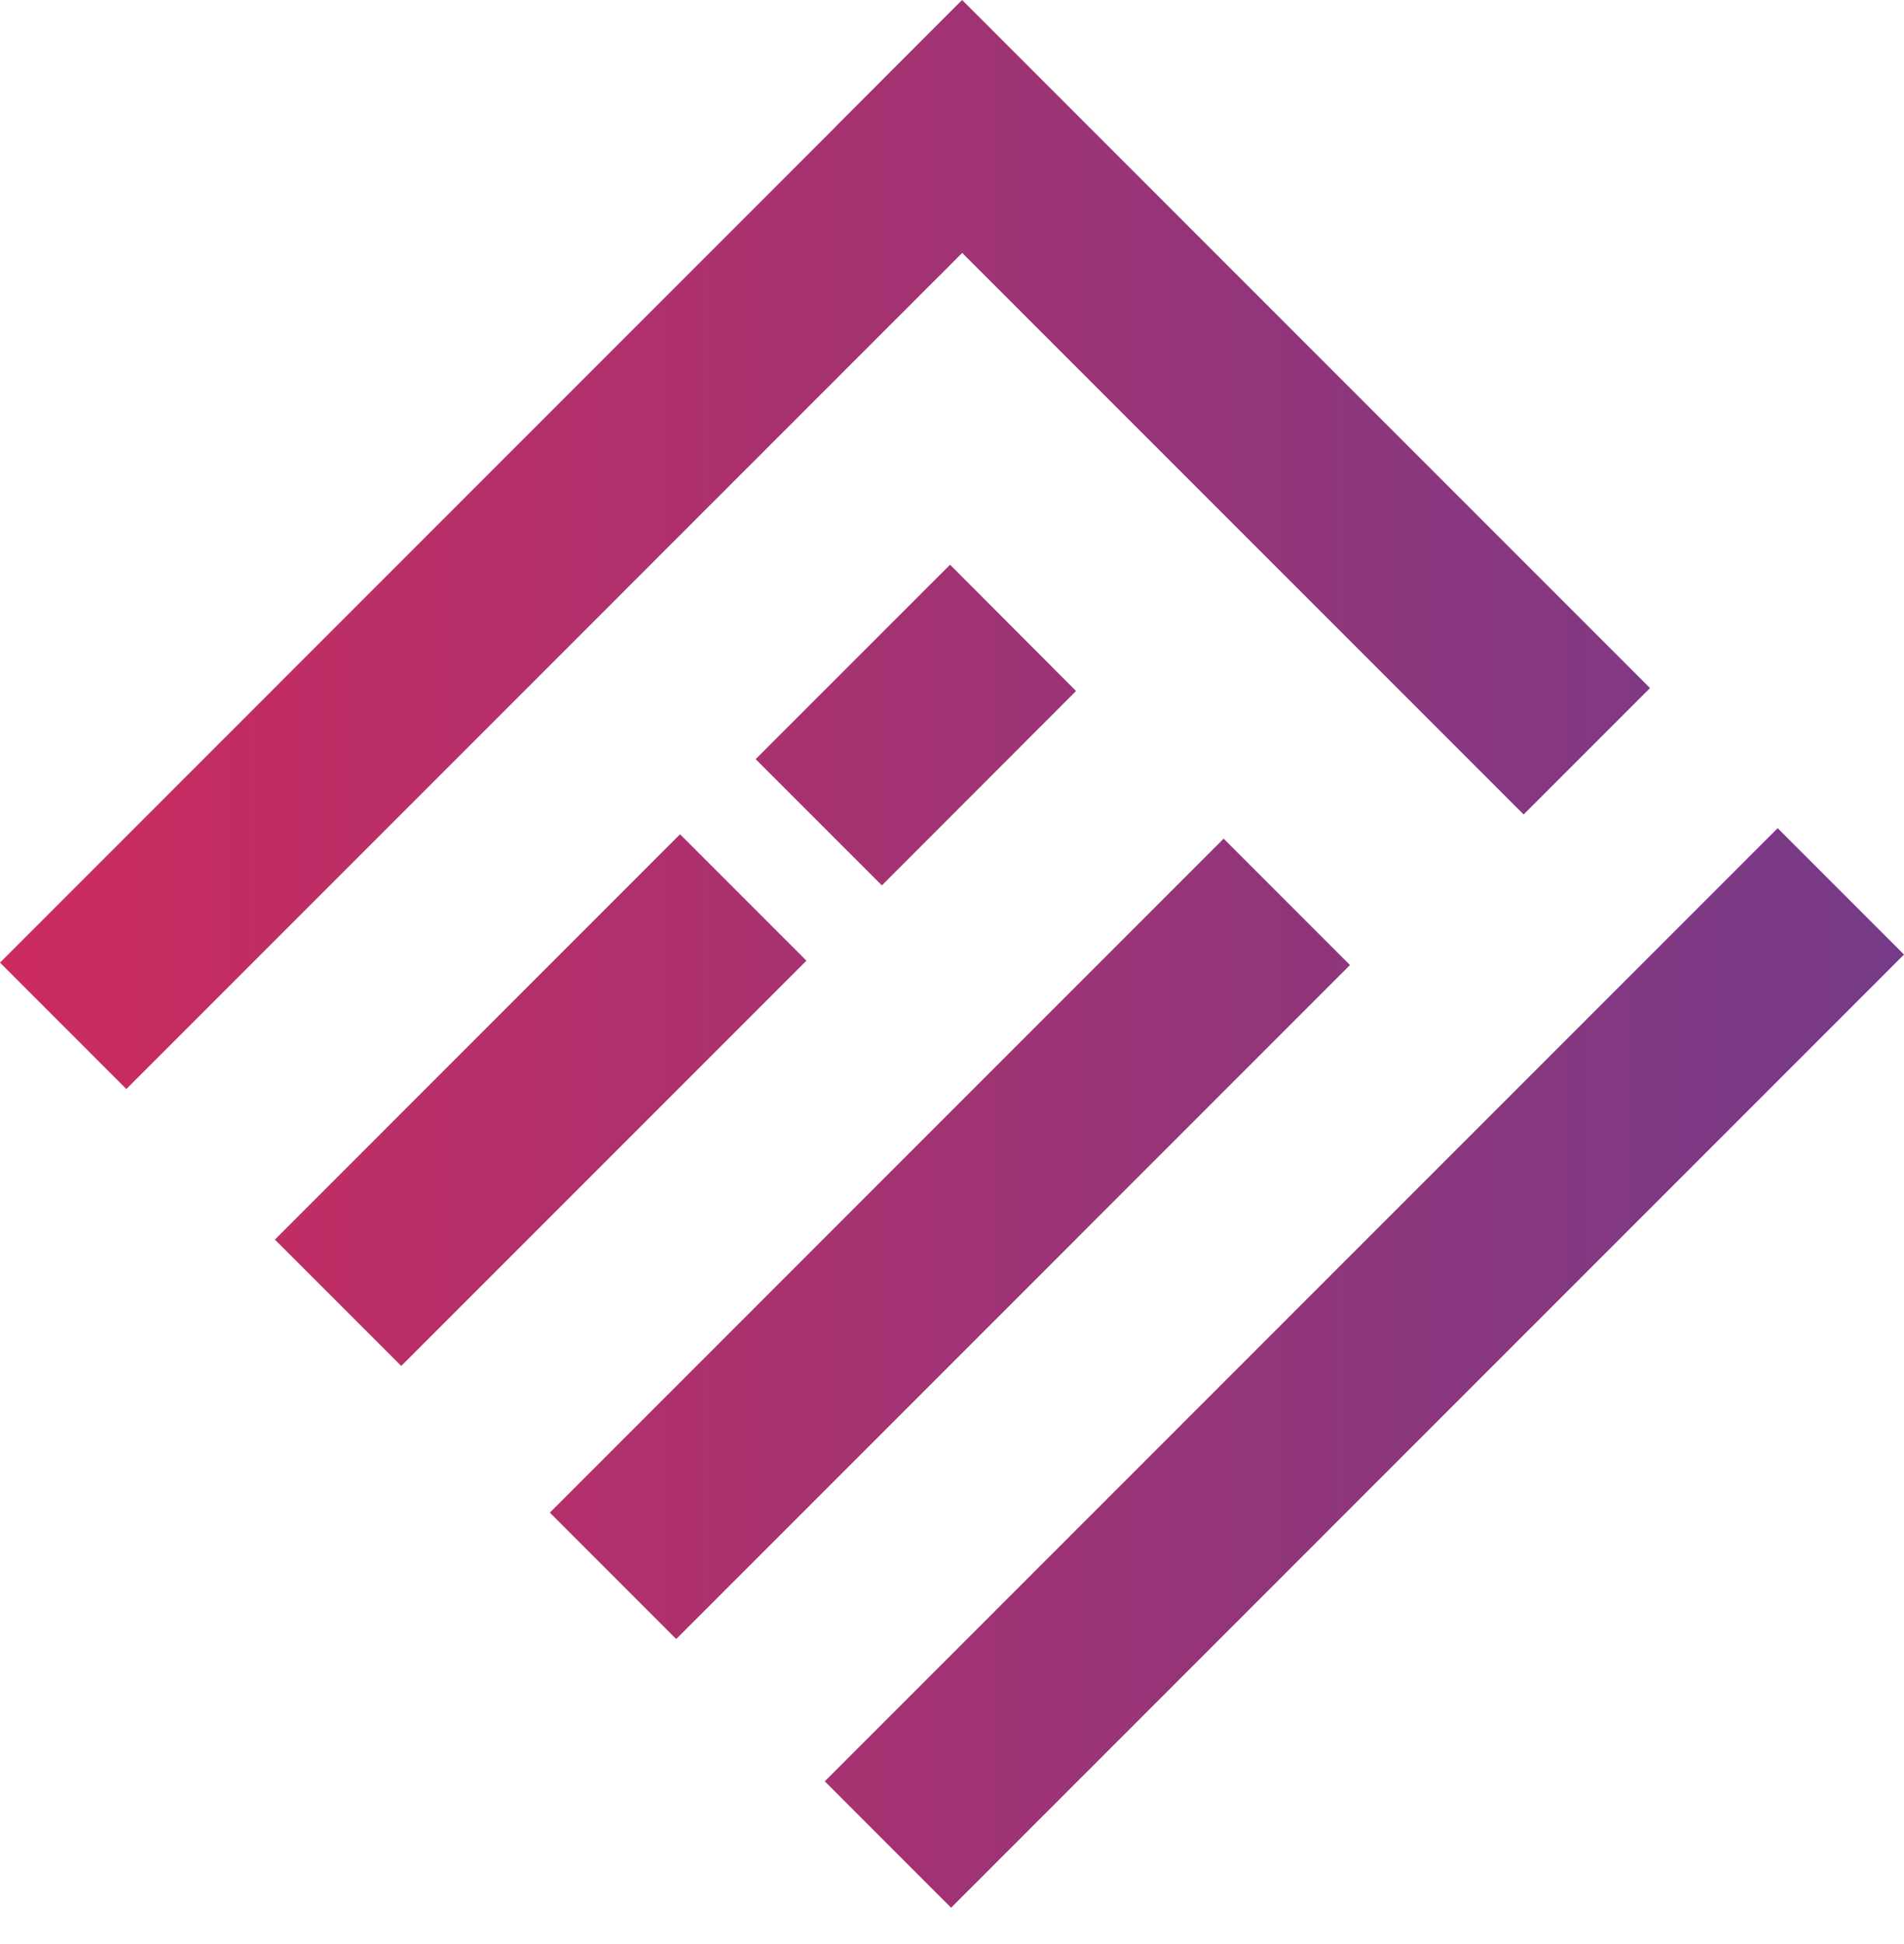
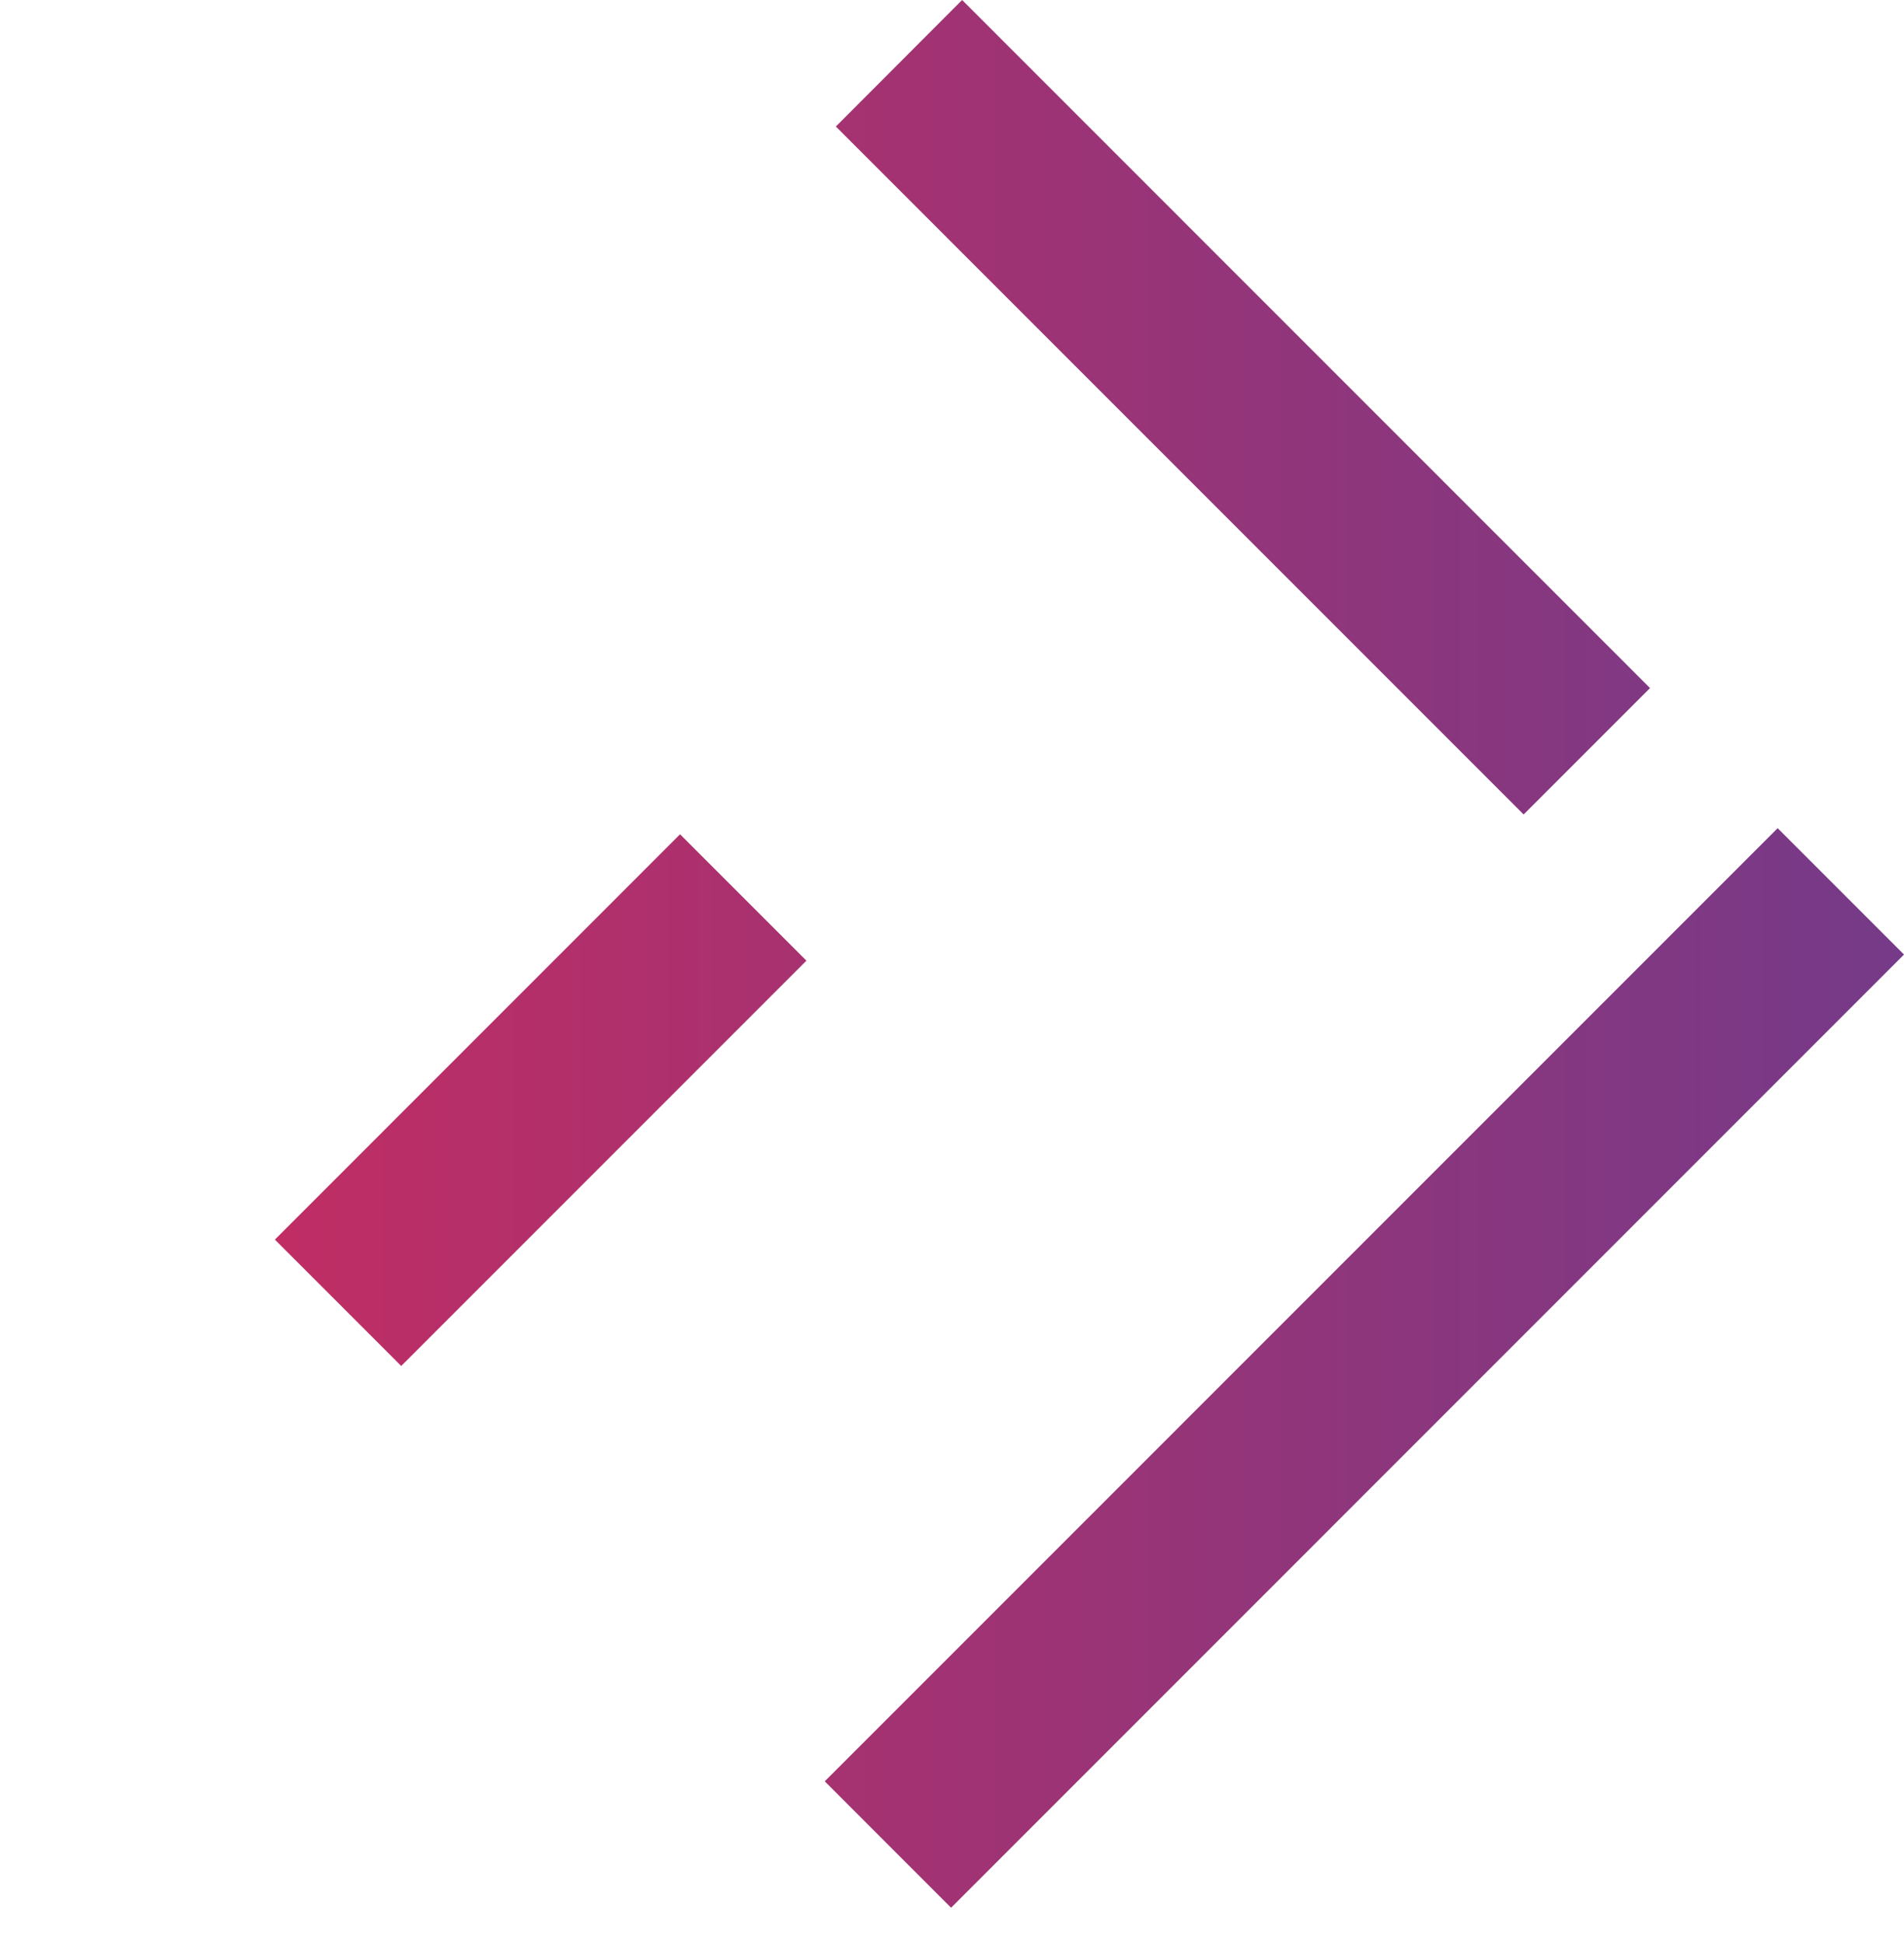
<svg xmlns="http://www.w3.org/2000/svg" width="48" height="49" viewBox="0 0 48 49" fill="none">
  <path d="M17.144 21.028L20.33 24.214L10.115 34.429L6.93 31.244L17.144 21.028Z" fill="url(#paint0_linear)" />
-   <path d="M24.177 0.084L27.363 3.269L3.185 27.449L0 24.263L24.177 0.084Z" fill="url(#paint1_linear)" />
  <path d="M41.597 17.343L38.411 20.529L21.072 3.189L24.255 0L41.597 17.343Z" fill="url(#paint2_linear)" />
-   <path d="M30.848 21.138L34.033 24.324L17.047 41.312L13.862 38.126L30.848 21.138Z" fill="url(#paint3_linear)" />
  <path d="M44.815 20.874L48 24.059L23.977 48.084L20.792 44.898L44.815 20.874Z" fill="url(#paint4_linear)" />
-   <path d="M23.951 14.234L27.127 17.417L22.232 22.316L19.05 19.134L23.951 14.234Z" fill="url(#paint5_linear)" />
  <defs>
    <linearGradient id="paint0_linear" x1="0" y1="24.042" x2="48" y2="24.042" gradientUnits="userSpaceOnUse">
      <stop stop-color="#CC2B5E" />
      <stop offset="1" stop-color="#753A88" />
    </linearGradient>
    <linearGradient id="paint1_linear" x1="0" y1="24.042" x2="48" y2="24.042" gradientUnits="userSpaceOnUse">
      <stop stop-color="#CC2B5E" />
      <stop offset="1" stop-color="#753A88" />
    </linearGradient>
    <linearGradient id="paint2_linear" x1="0" y1="24.042" x2="48" y2="24.042" gradientUnits="userSpaceOnUse">
      <stop stop-color="#CC2B5E" />
      <stop offset="1" stop-color="#753A88" />
    </linearGradient>
    <linearGradient id="paint3_linear" x1="0" y1="24.042" x2="48" y2="24.042" gradientUnits="userSpaceOnUse">
      <stop stop-color="#CC2B5E" />
      <stop offset="1" stop-color="#753A88" />
    </linearGradient>
    <linearGradient id="paint4_linear" x1="0" y1="24.042" x2="48" y2="24.042" gradientUnits="userSpaceOnUse">
      <stop stop-color="#CC2B5E" />
      <stop offset="1" stop-color="#753A88" />
    </linearGradient>
    <linearGradient id="paint5_linear" x1="0" y1="24.042" x2="48" y2="24.042" gradientUnits="userSpaceOnUse">
      <stop stop-color="#CC2B5E" />
      <stop offset="1" stop-color="#753A88" />
    </linearGradient>
  </defs>
</svg>